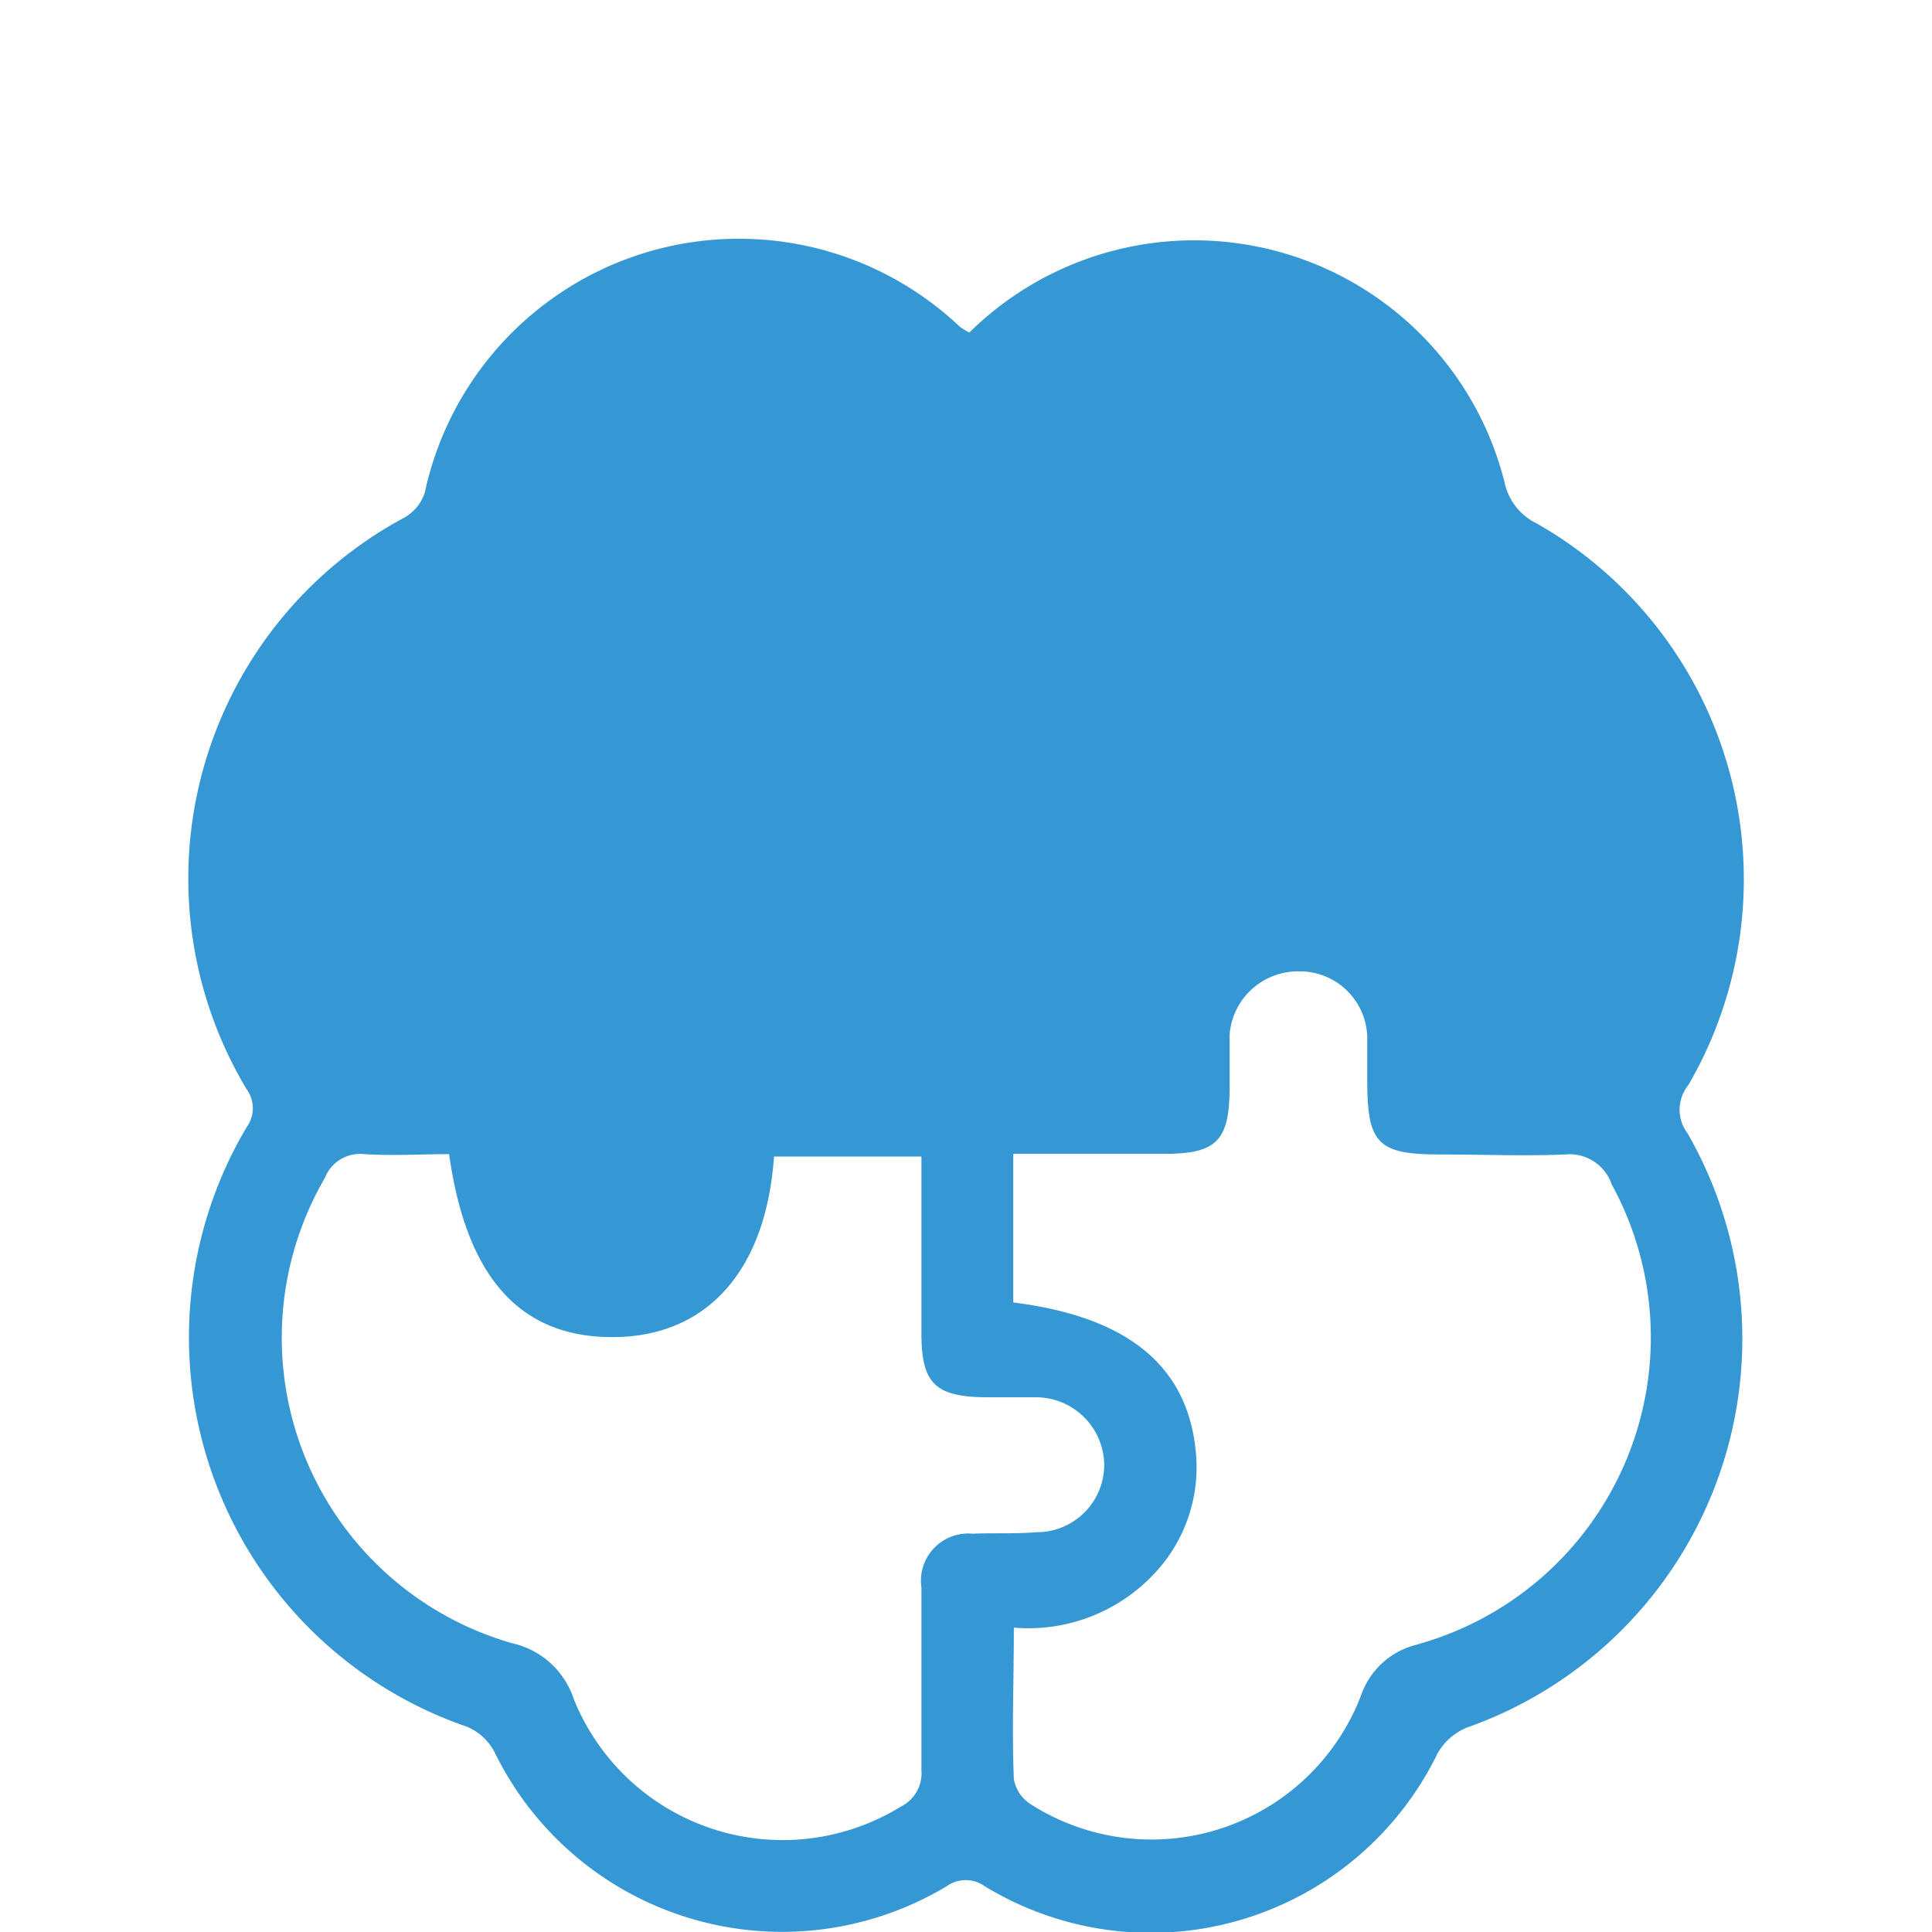
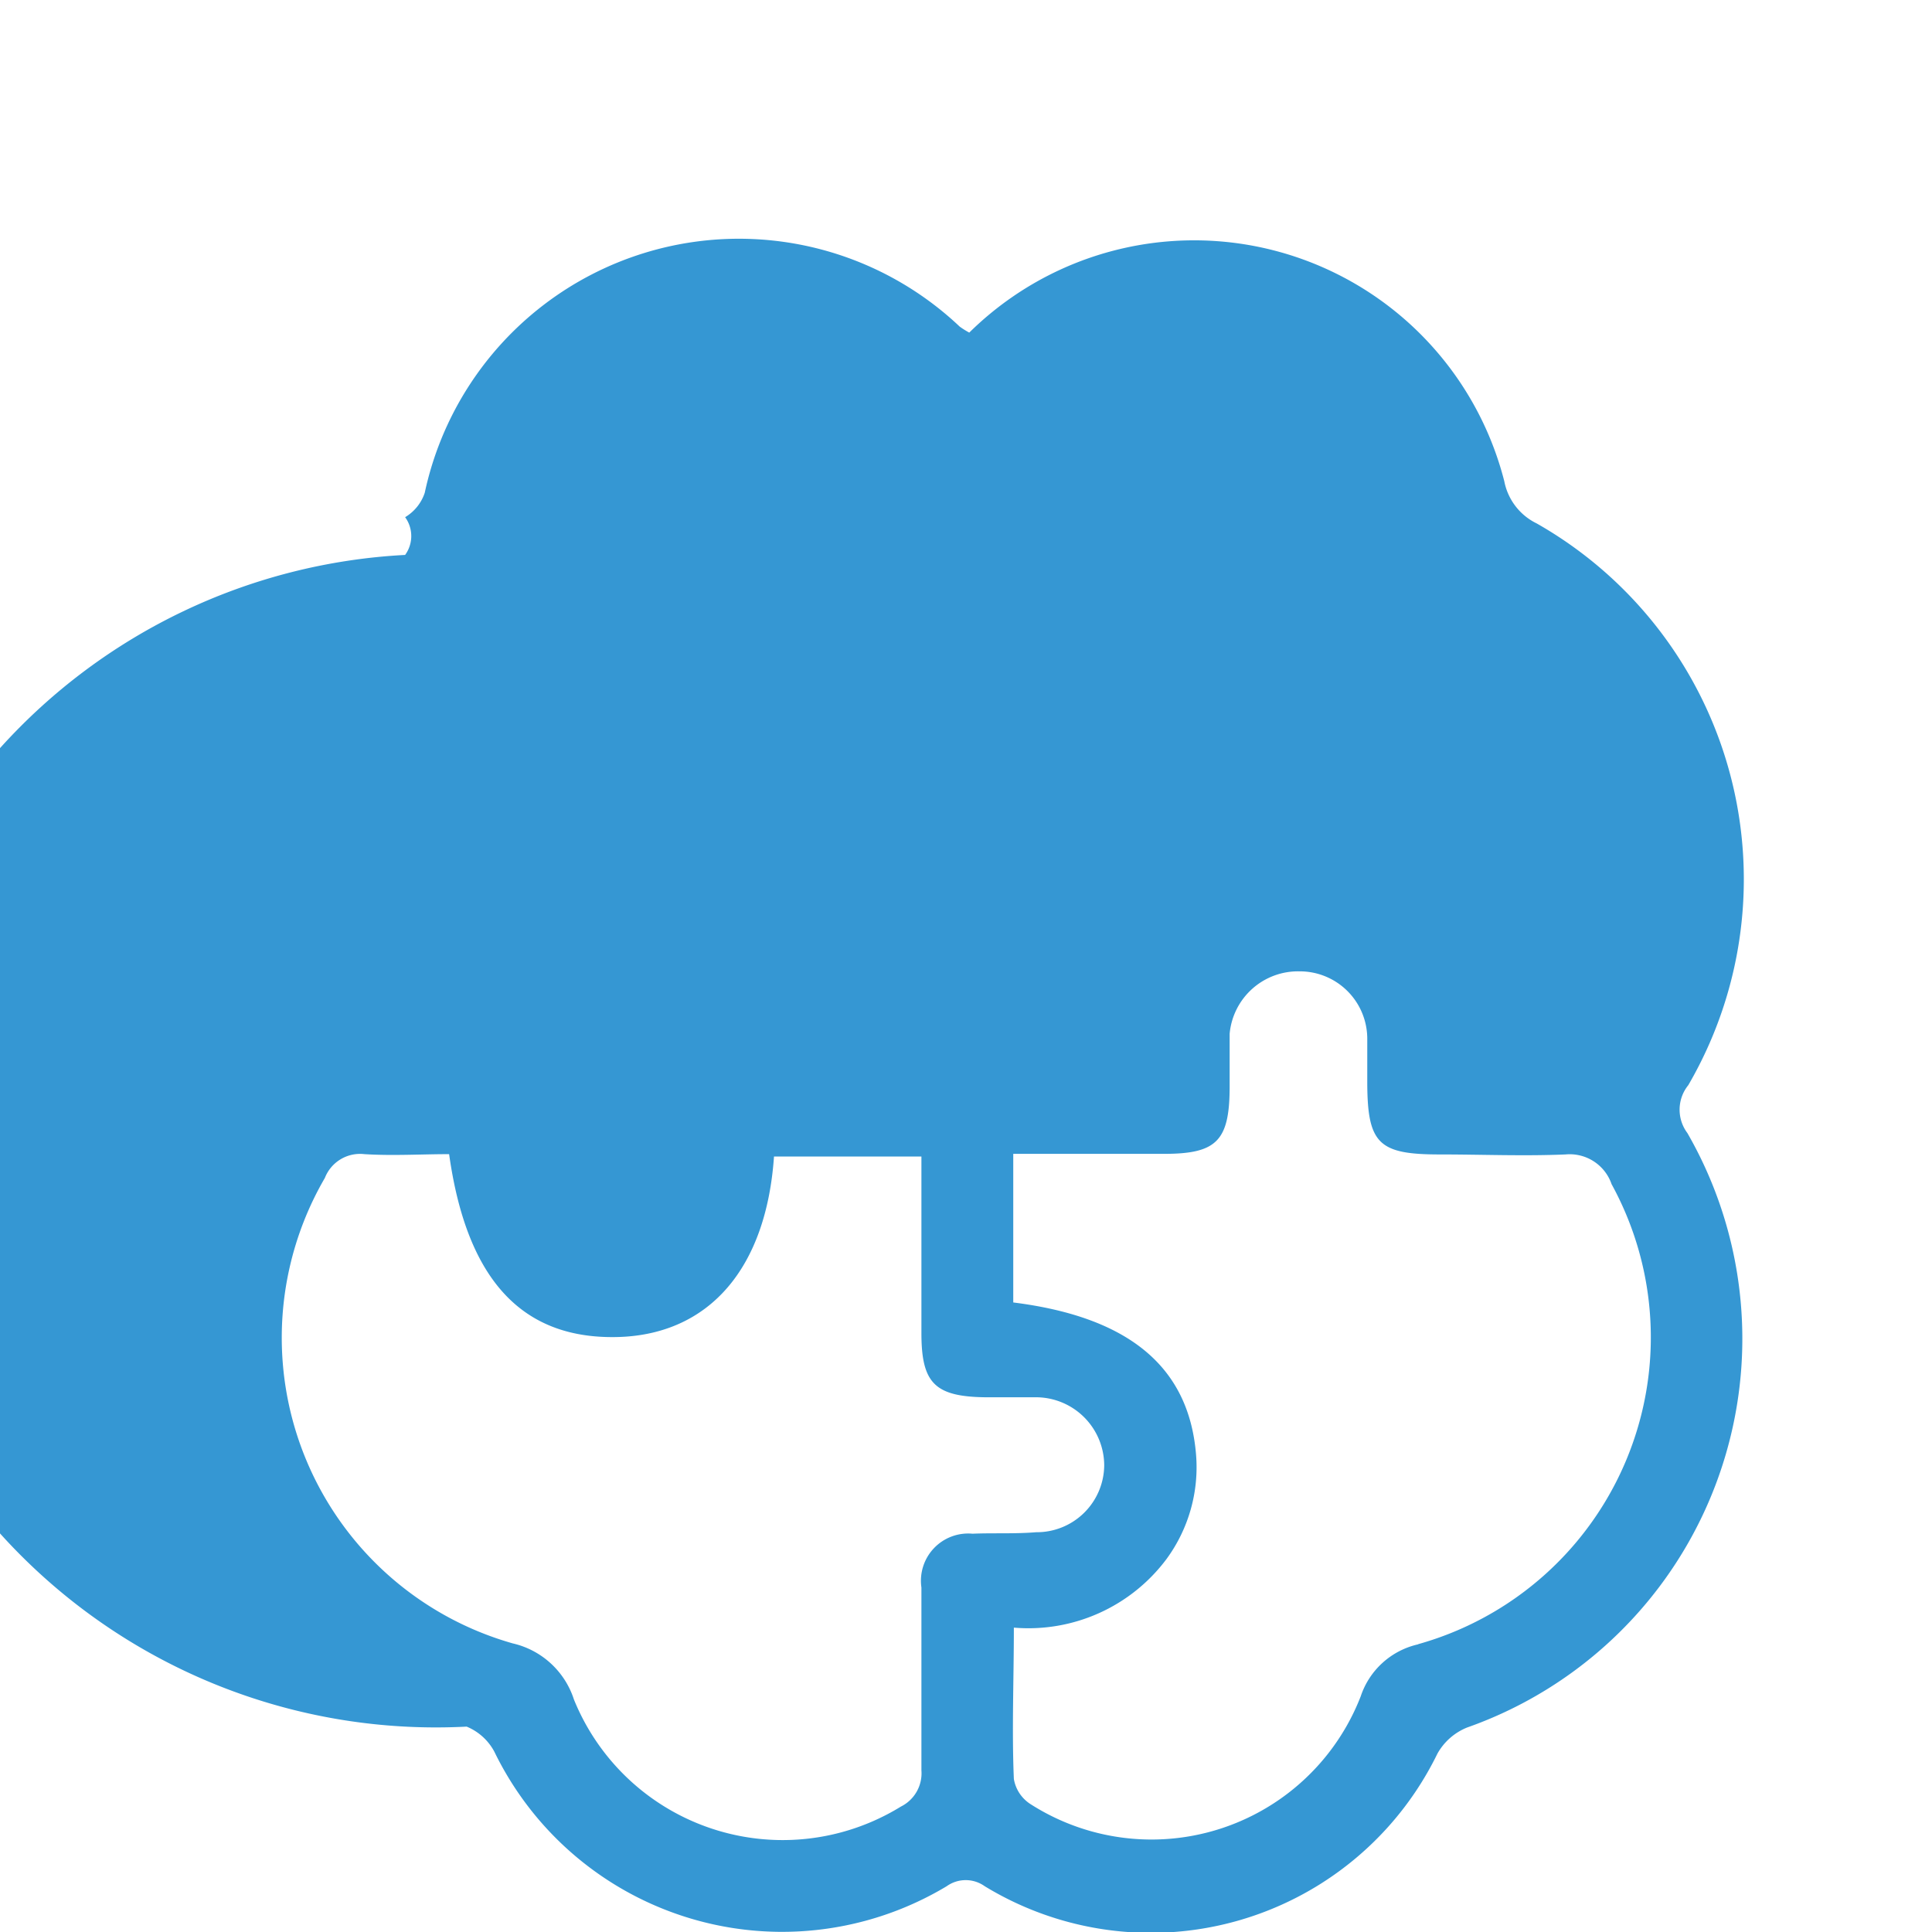
<svg xmlns="http://www.w3.org/2000/svg" id="Layer_1" data-name="Layer 1" viewBox="0 0 65 65">
  <defs>
    <style>.cls-1{fill:#3597d3;}</style>
  </defs>
-   <path class="cls-1" d="M56.8,36.51a13.77,13.77,0,0,0-5.1-18.9,2,2,0,0,1-1.09-1.42,10.77,10.77,0,0,0-18-5,2.82,2.82,0,0,1-.32-.2,10.81,10.81,0,0,0-18,5.59,1.51,1.51,0,0,1-.66.82A13.78,13.78,0,0,0,8.3,36.65a1.08,1.08,0,0,1,0,1.27A13.85,13.85,0,0,0,15.7,58.09a1.86,1.86,0,0,1,.93.84,10.76,10.76,0,0,0,15.22,4.53,1.1,1.1,0,0,1,1.28,0A10.73,10.73,0,0,0,48.36,59a2,2,0,0,1,1-.88,13.87,13.87,0,0,0,7.41-20A1.31,1.31,0,0,1,56.8,36.51ZM32.72,51.6A1.59,1.59,0,0,0,31,53.41c0,2.05,0,4.09,0,6.15a1.25,1.25,0,0,1-.69,1.22,7.58,7.58,0,0,1-11-3.6,2.83,2.83,0,0,0-2.06-1.89,10.69,10.69,0,0,1-6.32-15.66,1.27,1.27,0,0,1,1.33-.8c.95.06,1.91,0,2.85,0,.6,4.28,2.5,6.27,5.76,6.15,3-.12,4.91-2.31,5.17-6.07H31v5.94c0,1.69.45,2.14,2.17,2.16.58,0,1.16,0,1.73,0a2.3,2.3,0,0,1,2.25,2.29,2.27,2.27,0,0,1-2.29,2.25C34.13,51.61,33.41,51.57,32.72,51.6Zm15,3.72a2.65,2.65,0,0,0-1.94,1.75,7.55,7.55,0,0,1-11.09,3.64,1.25,1.25,0,0,1-.58-.86c-.07-1.66,0-3.32,0-5.09a5.8,5.8,0,0,0,5.13-2.3,5.22,5.22,0,0,0,1-3.52C40,46,38,44.31,34.09,43.82v-5h5.08c1.76,0,2.19-.44,2.2-2.21,0-.61,0-1.23,0-1.83a2.31,2.31,0,0,1,2.35-2.1A2.27,2.27,0,0,1,46,34.92c0,.48,0,1,0,1.45,0,2.1.36,2.47,2.43,2.47,1.42,0,2.83.06,4.24,0a1.49,1.49,0,0,1,1.55,1A10.72,10.72,0,0,1,47.7,55.32Z" />
+   <path class="cls-1" d="M56.8,36.51a13.77,13.77,0,0,0-5.1-18.9,2,2,0,0,1-1.09-1.42,10.77,10.77,0,0,0-18-5,2.82,2.82,0,0,1-.32-.2,10.81,10.81,0,0,0-18,5.59,1.51,1.51,0,0,1-.66.82a1.08,1.08,0,0,1,0,1.27A13.85,13.85,0,0,0,15.7,58.09a1.86,1.86,0,0,1,.93.84,10.76,10.76,0,0,0,15.22,4.53,1.1,1.1,0,0,1,1.28,0A10.73,10.73,0,0,0,48.36,59a2,2,0,0,1,1-.88,13.87,13.87,0,0,0,7.41-20A1.31,1.31,0,0,1,56.8,36.51ZM32.72,51.6A1.59,1.59,0,0,0,31,53.41c0,2.05,0,4.09,0,6.15a1.25,1.25,0,0,1-.69,1.22,7.58,7.58,0,0,1-11-3.6,2.83,2.83,0,0,0-2.06-1.89,10.69,10.69,0,0,1-6.32-15.66,1.27,1.27,0,0,1,1.33-.8c.95.06,1.91,0,2.85,0,.6,4.28,2.5,6.27,5.76,6.15,3-.12,4.91-2.31,5.17-6.07H31v5.94c0,1.69.45,2.14,2.17,2.16.58,0,1.16,0,1.73,0a2.3,2.3,0,0,1,2.25,2.29,2.27,2.27,0,0,1-2.29,2.25C34.13,51.61,33.41,51.57,32.72,51.6Zm15,3.72a2.65,2.65,0,0,0-1.94,1.75,7.55,7.55,0,0,1-11.09,3.64,1.25,1.25,0,0,1-.58-.86c-.07-1.66,0-3.32,0-5.09a5.8,5.8,0,0,0,5.13-2.3,5.22,5.22,0,0,0,1-3.52C40,46,38,44.31,34.09,43.82v-5h5.08c1.76,0,2.19-.44,2.2-2.21,0-.61,0-1.23,0-1.83a2.31,2.31,0,0,1,2.35-2.1A2.27,2.27,0,0,1,46,34.92c0,.48,0,1,0,1.45,0,2.1.36,2.47,2.43,2.47,1.42,0,2.83.06,4.24,0a1.49,1.49,0,0,1,1.55,1A10.72,10.72,0,0,1,47.7,55.32Z" />
</svg>